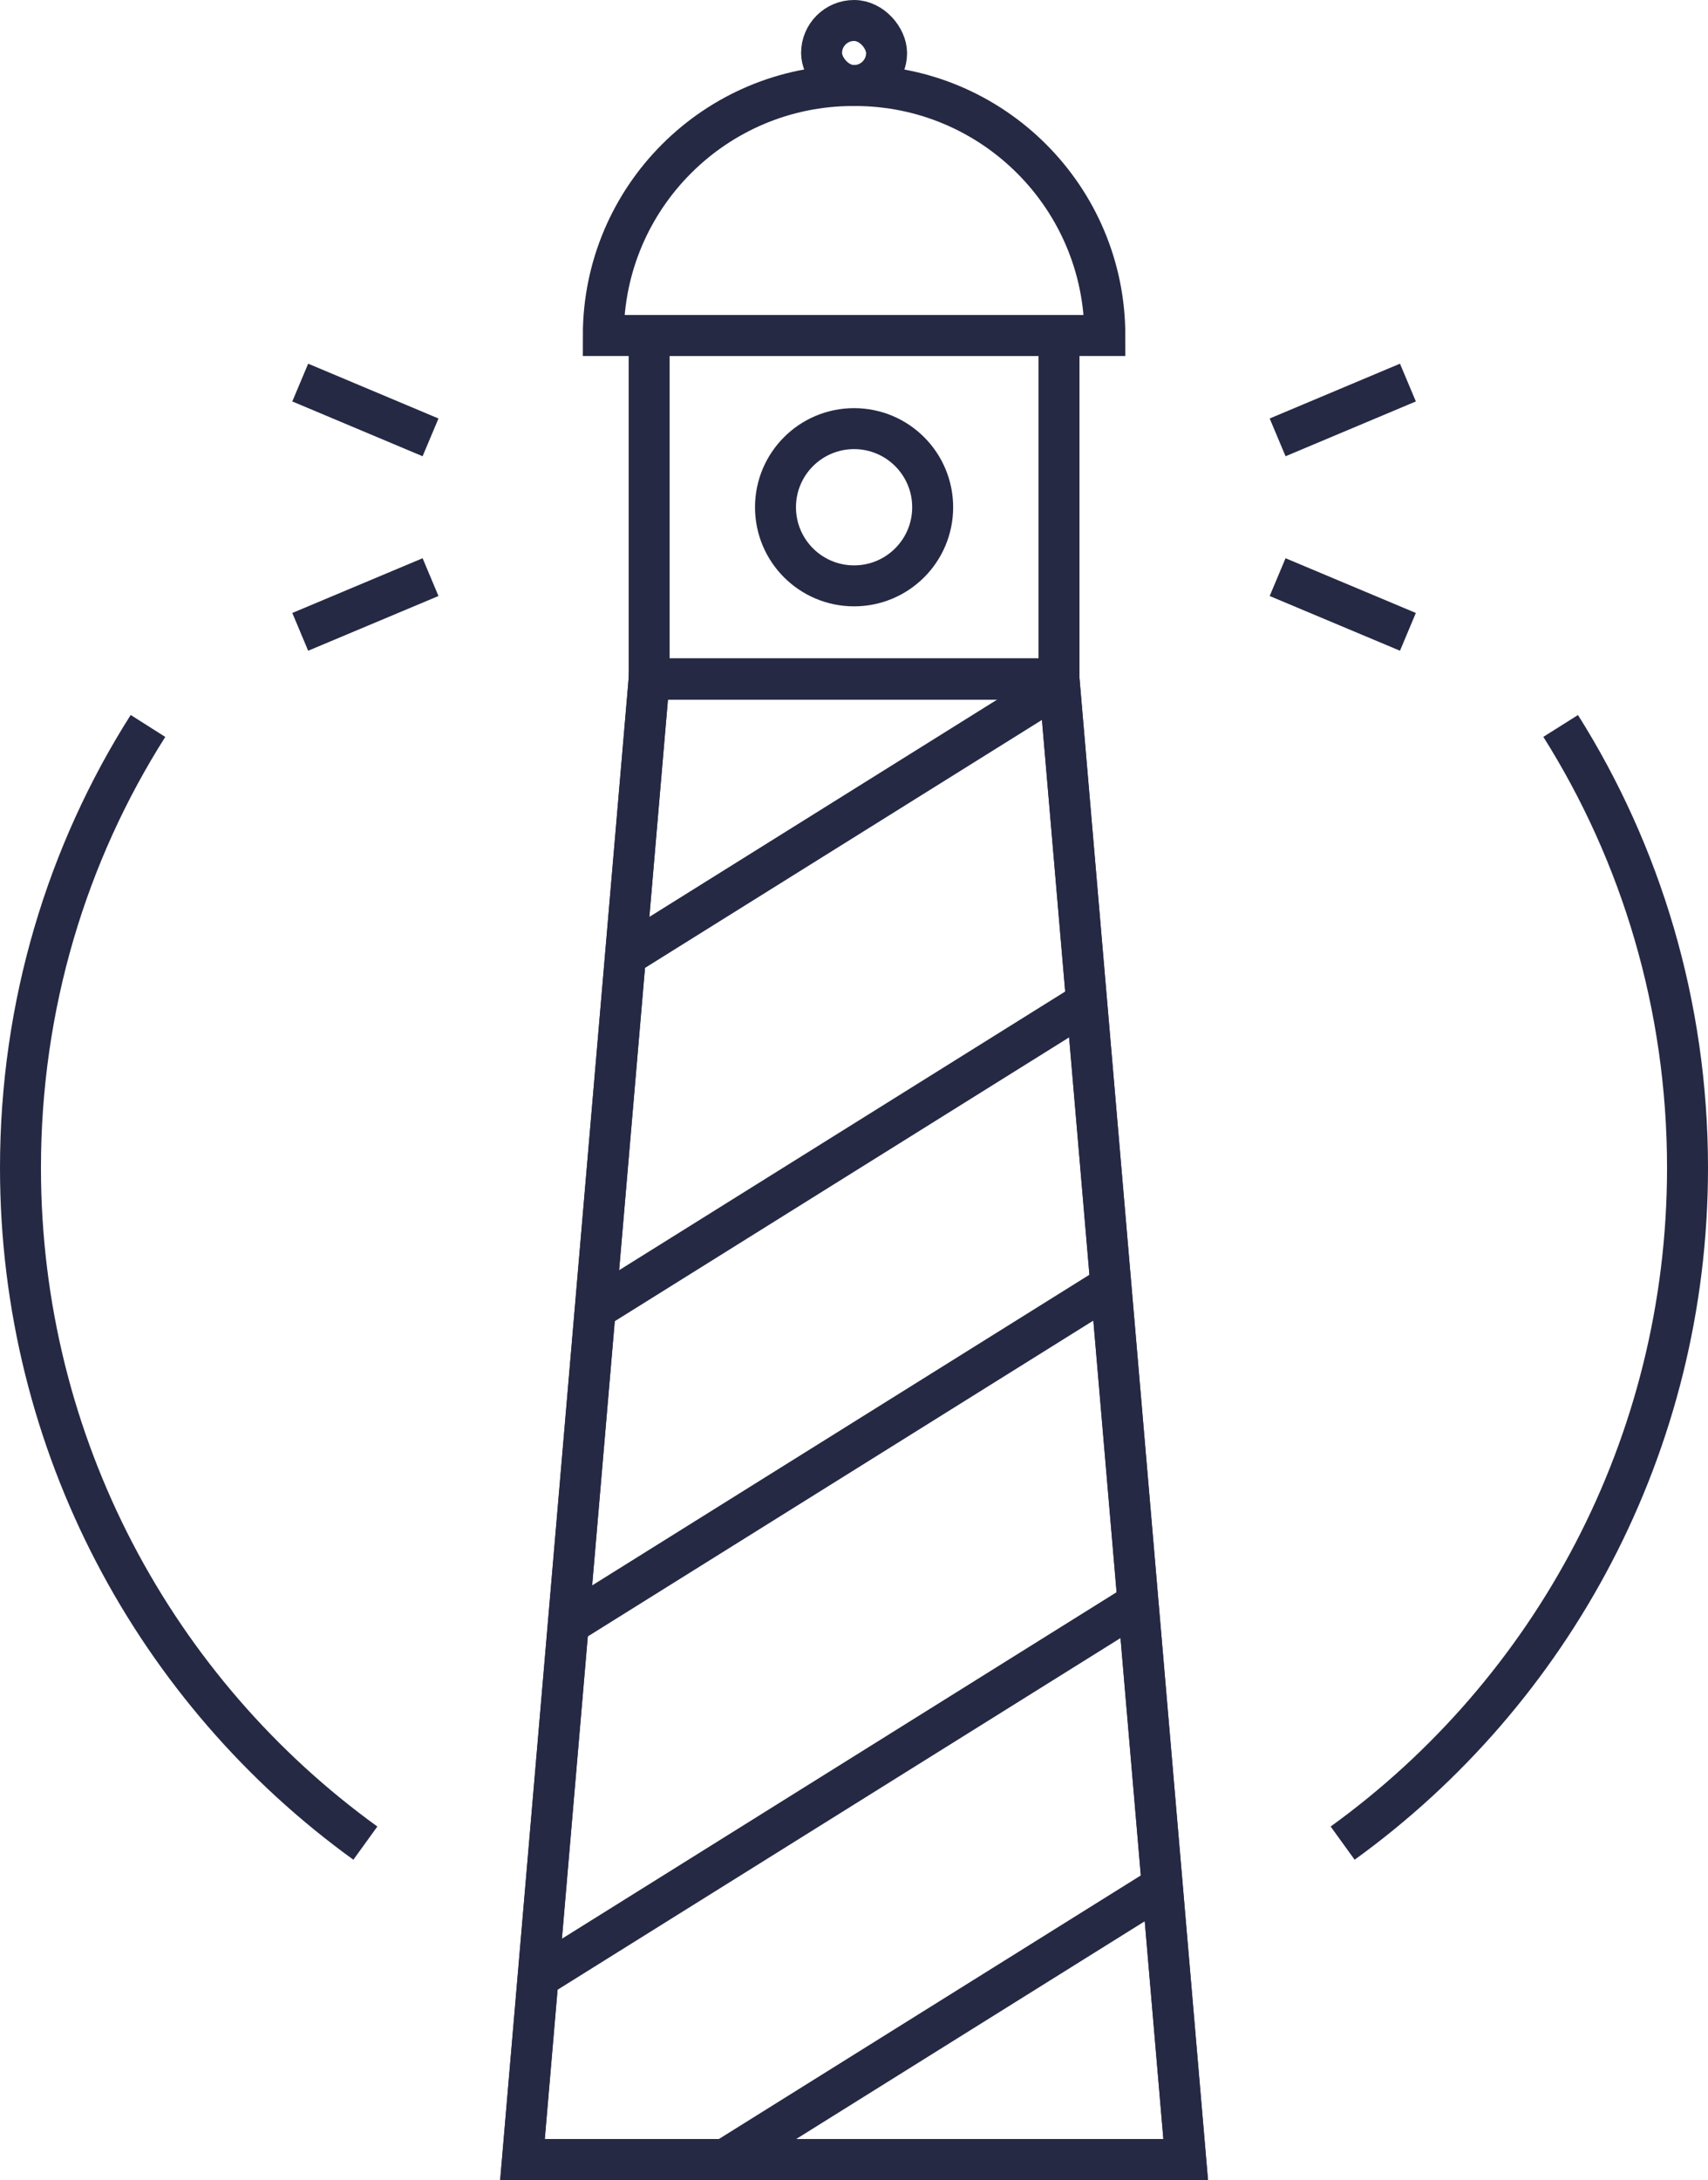
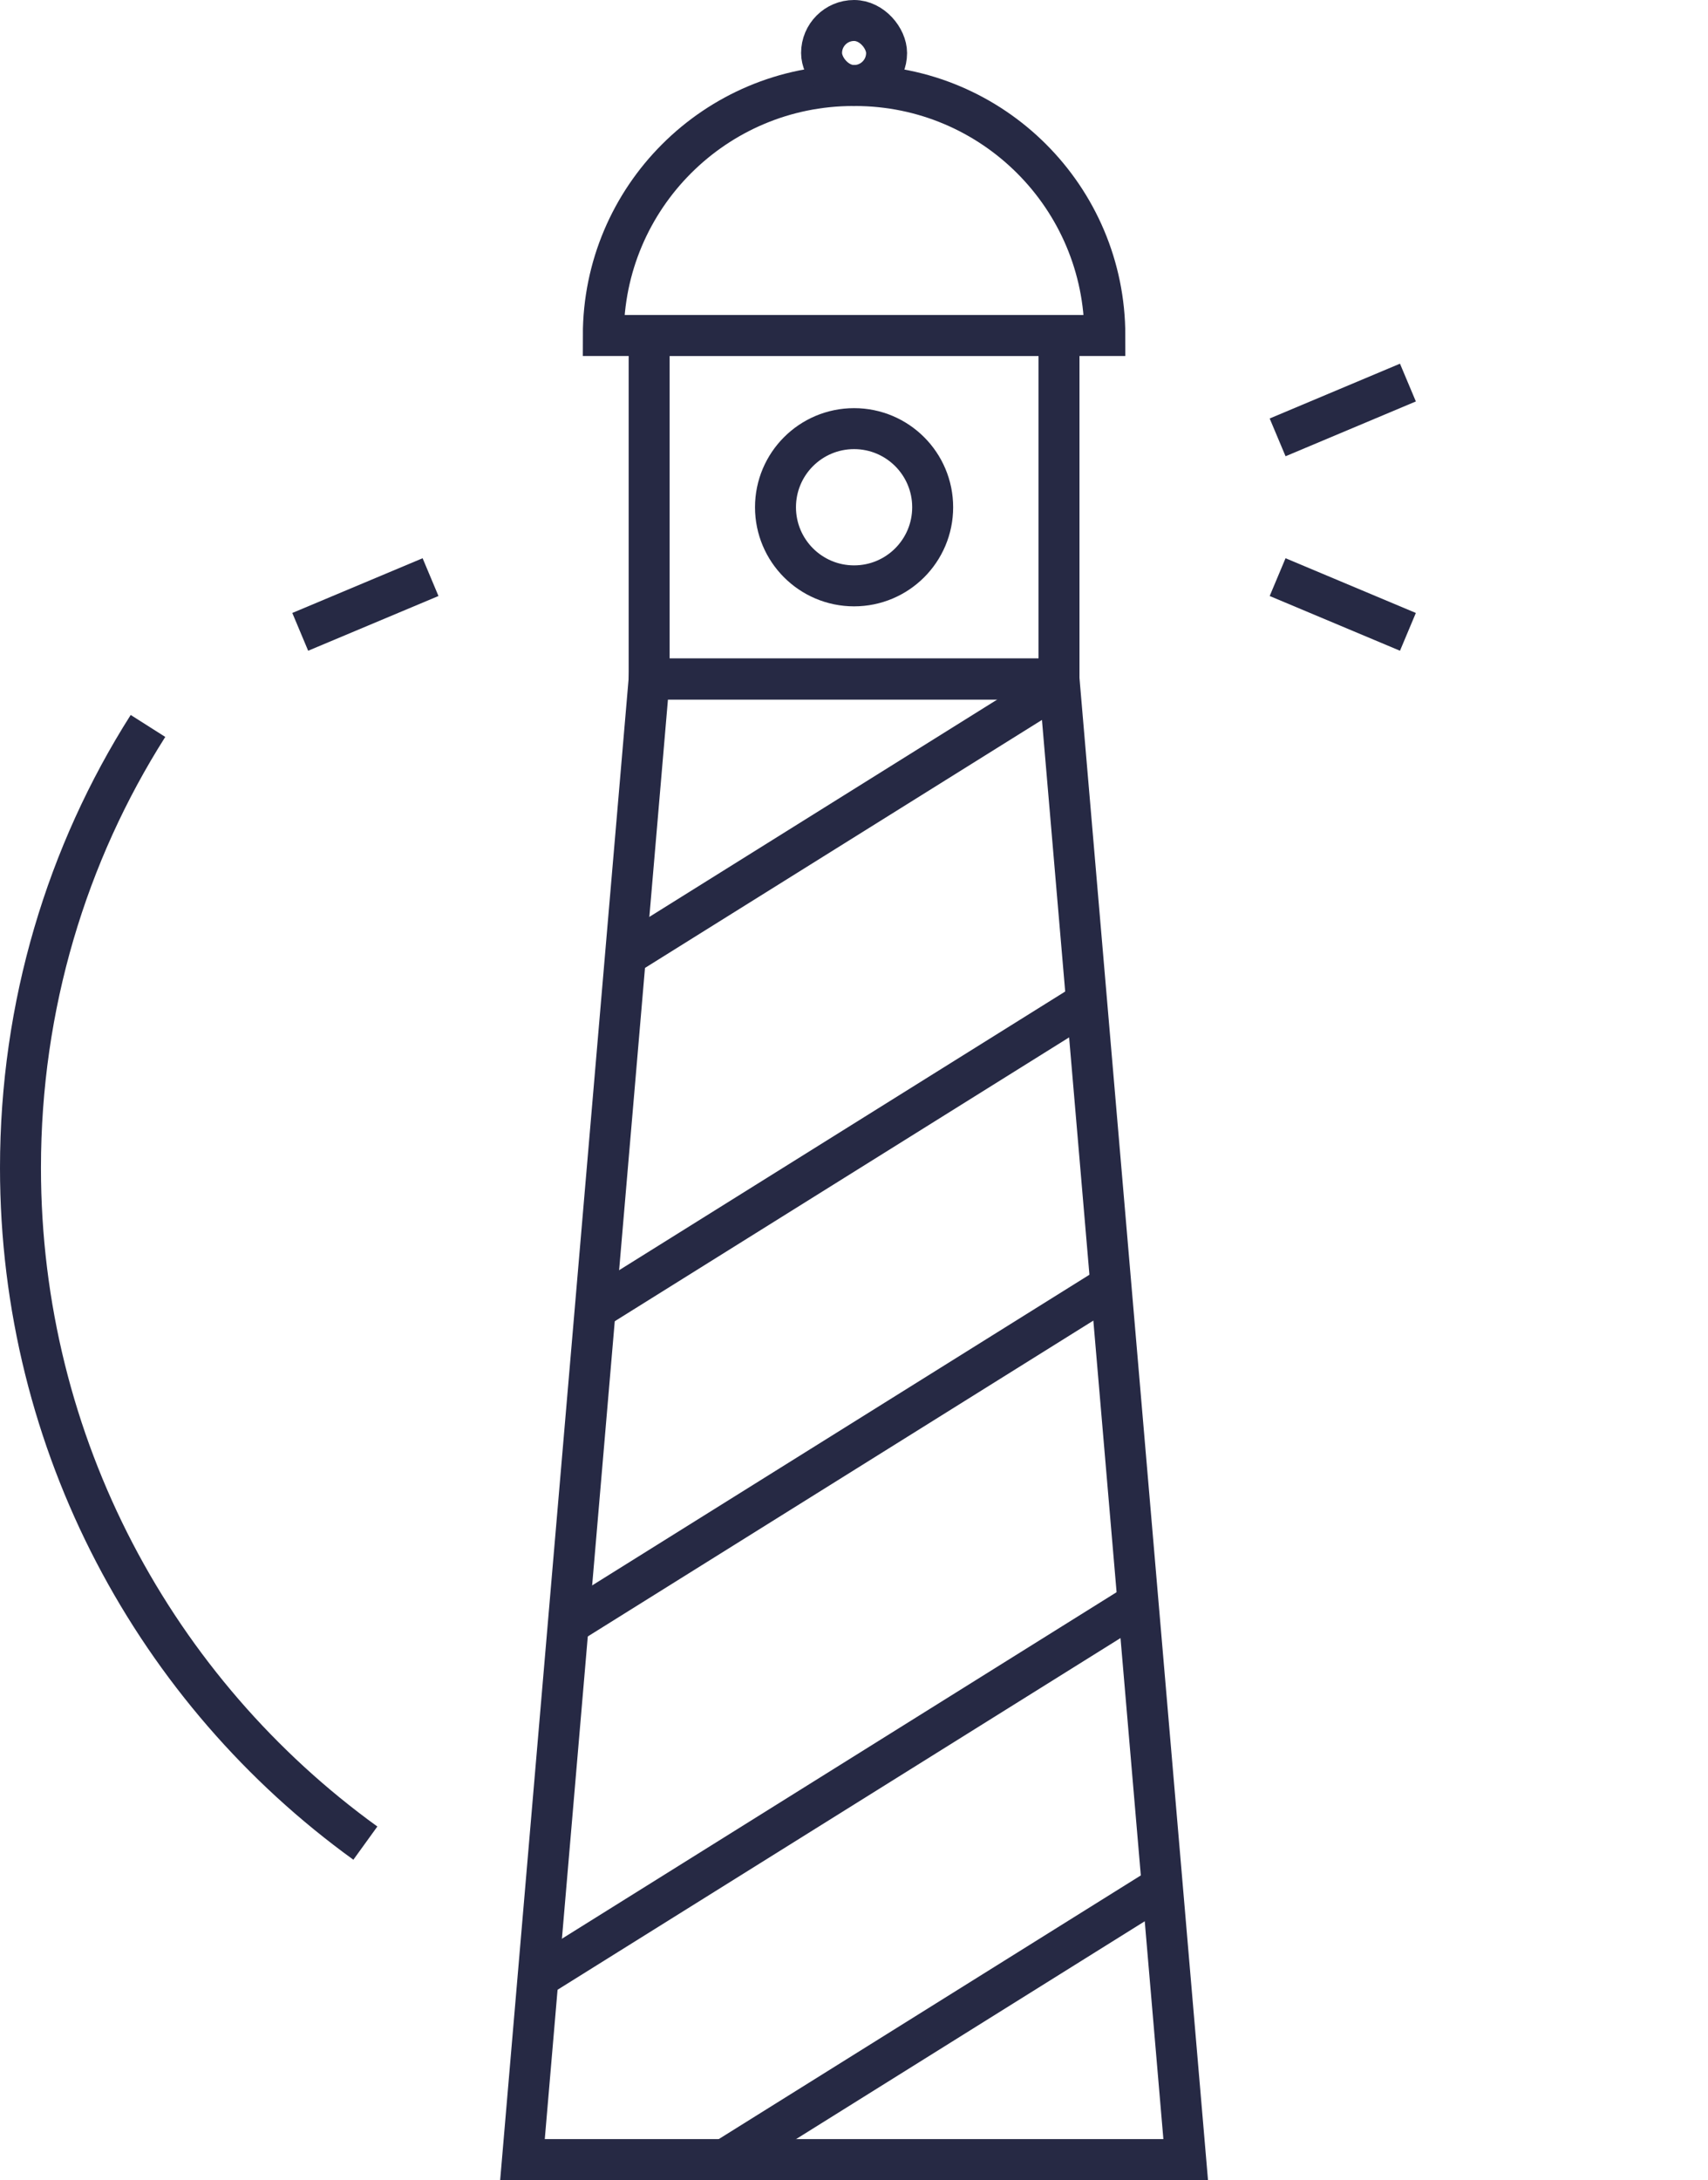
<svg xmlns="http://www.w3.org/2000/svg" id="Capa_2" width="166.798" height="212.842" viewBox="0 0 166.798 212.842">
  <defs>
    <style>.cls-1{fill:none;stroke:#262944;stroke-miterlimit:10;stroke-width:4px;}.cls-2{clip-path:url(#clippath);}</style>
    <clipPath id="clippath">
      <polygon class="cls-1" points="115.791 210.842 51.023 210.842 63.394 66.291 103.419 66.291 115.791 210.842" />
    </clipPath>
  </defs>
  <g id="Capa_1-2">
    <path class="cls-1" d="M14.451,70.874c-7.906,12.451-12.451,27.268-12.451,43.143,0,27.081,13.26,51.174,33.68,65.928" />
-     <path class="cls-1" d="M152.409,70.874c7.844,12.451,12.389,27.268,12.389,43.143,0,27.081-13.26,51.174-33.68,65.928" />
    <rect class="cls-1" x="63.394" y="32.755" width="40.025" height="33.536" />
-     <polygon class="cls-1" points="115.791 210.842 51.023 210.842 63.394 66.291 103.419 66.291 115.791 210.842" />
    <g class="cls-2">
      <polygon class="cls-1" points="165.03 28.408 1.784 130.367 1.784 101.238 165.03 -.721 165.03 28.408" />
      <polygon class="cls-1" points="165.03 90.187 1.784 192.146 1.784 163.017 165.03 61.058 165.03 90.187" />
      <polygon class="cls-1" points="165.03 151.966 1.784 253.924 1.784 224.796 165.03 122.837 165.03 151.966" />
      <polygon class="cls-1" points="165.03 213.745 1.784 315.703 1.784 286.575 165.03 184.616 165.03 213.745" />
    </g>
    <polygon class="cls-1" points="115.791 210.842 51.023 210.842 63.394 66.291 103.419 66.291 115.791 210.842" />
    <circle class="cls-1" cx="83.407" cy="49.523" r="7.675" />
    <path class="cls-1" d="M83.323,8.349h.167c13.47,0,24.406,10.936,24.406,24.406h-48.978c0-13.47,10.936-24.406,24.406-24.406Z" />
    <line class="cls-1" x1="137.493" y1="37.35" x2="124.768" y2="42.701" />
    <line class="cls-1" x1="137.493" y1="61.688" x2="124.768" y2="56.345" />
-     <line class="cls-1" x1="42.045" y1="42.701" x2="29.32" y2="37.35" />
    <line class="cls-1" x1="42.045" y1="56.345" x2="29.32" y2="61.688" />
    <rect class="cls-1" x="80.232" y="2" width="6.349" height="6.349" rx="3.174" ry="3.174" />
  </g>
</svg>